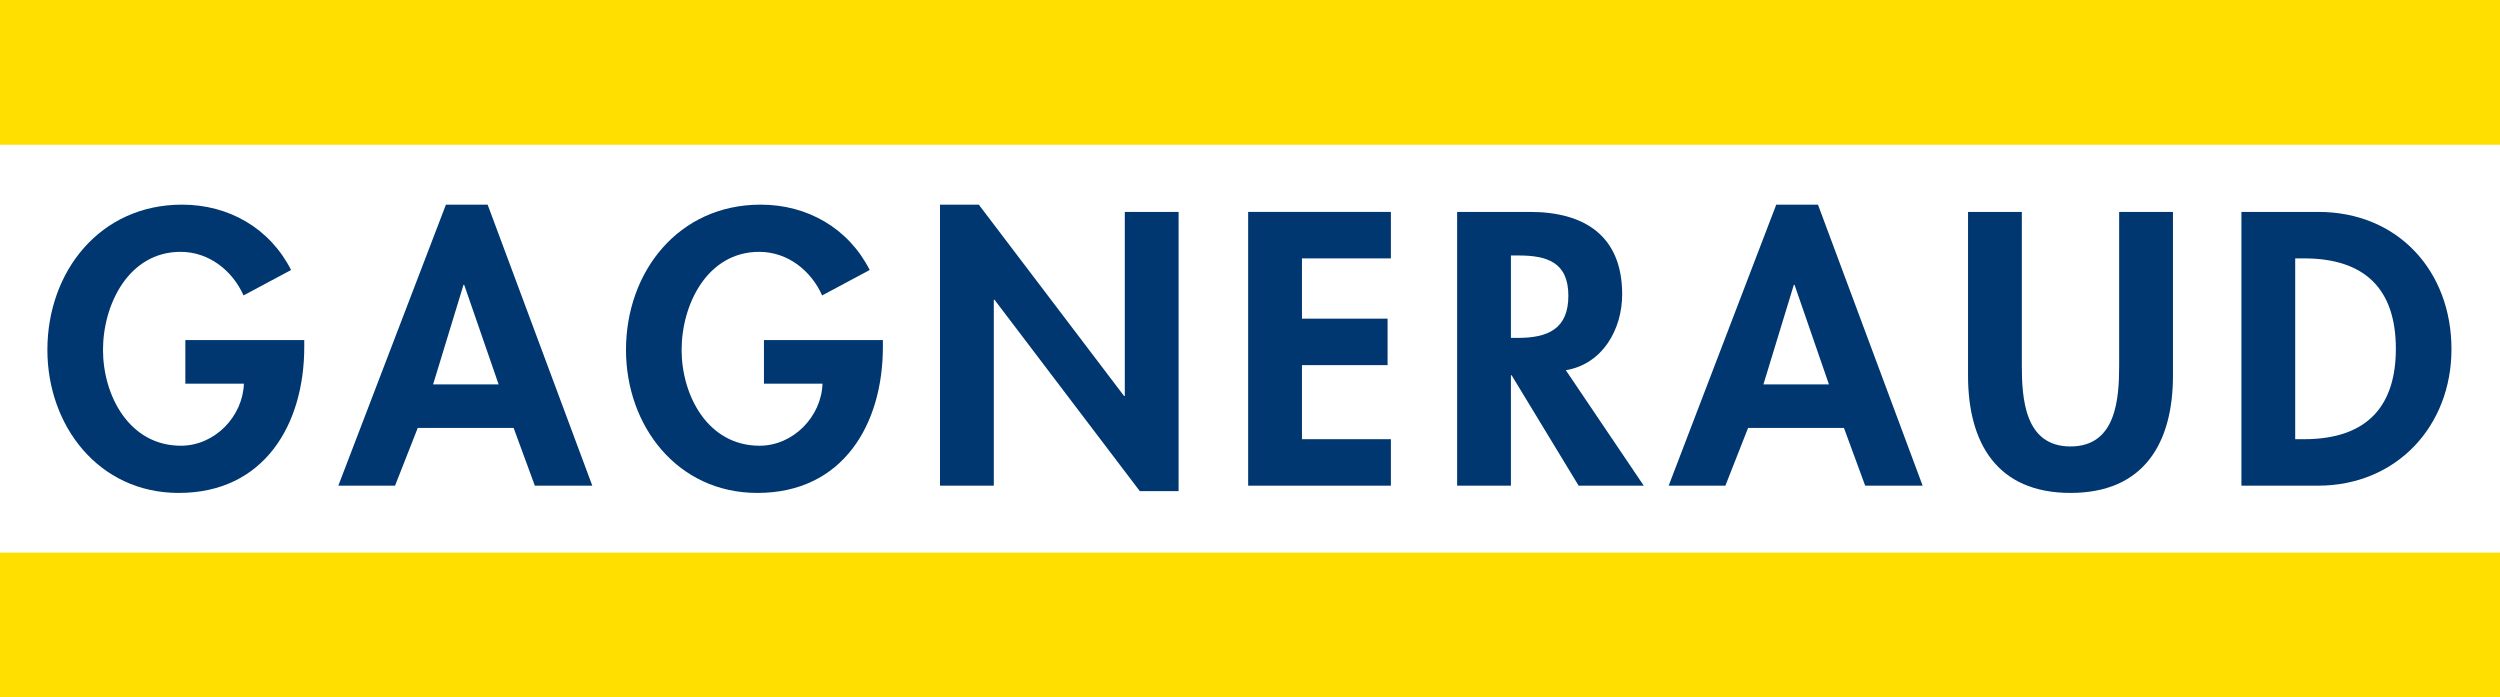
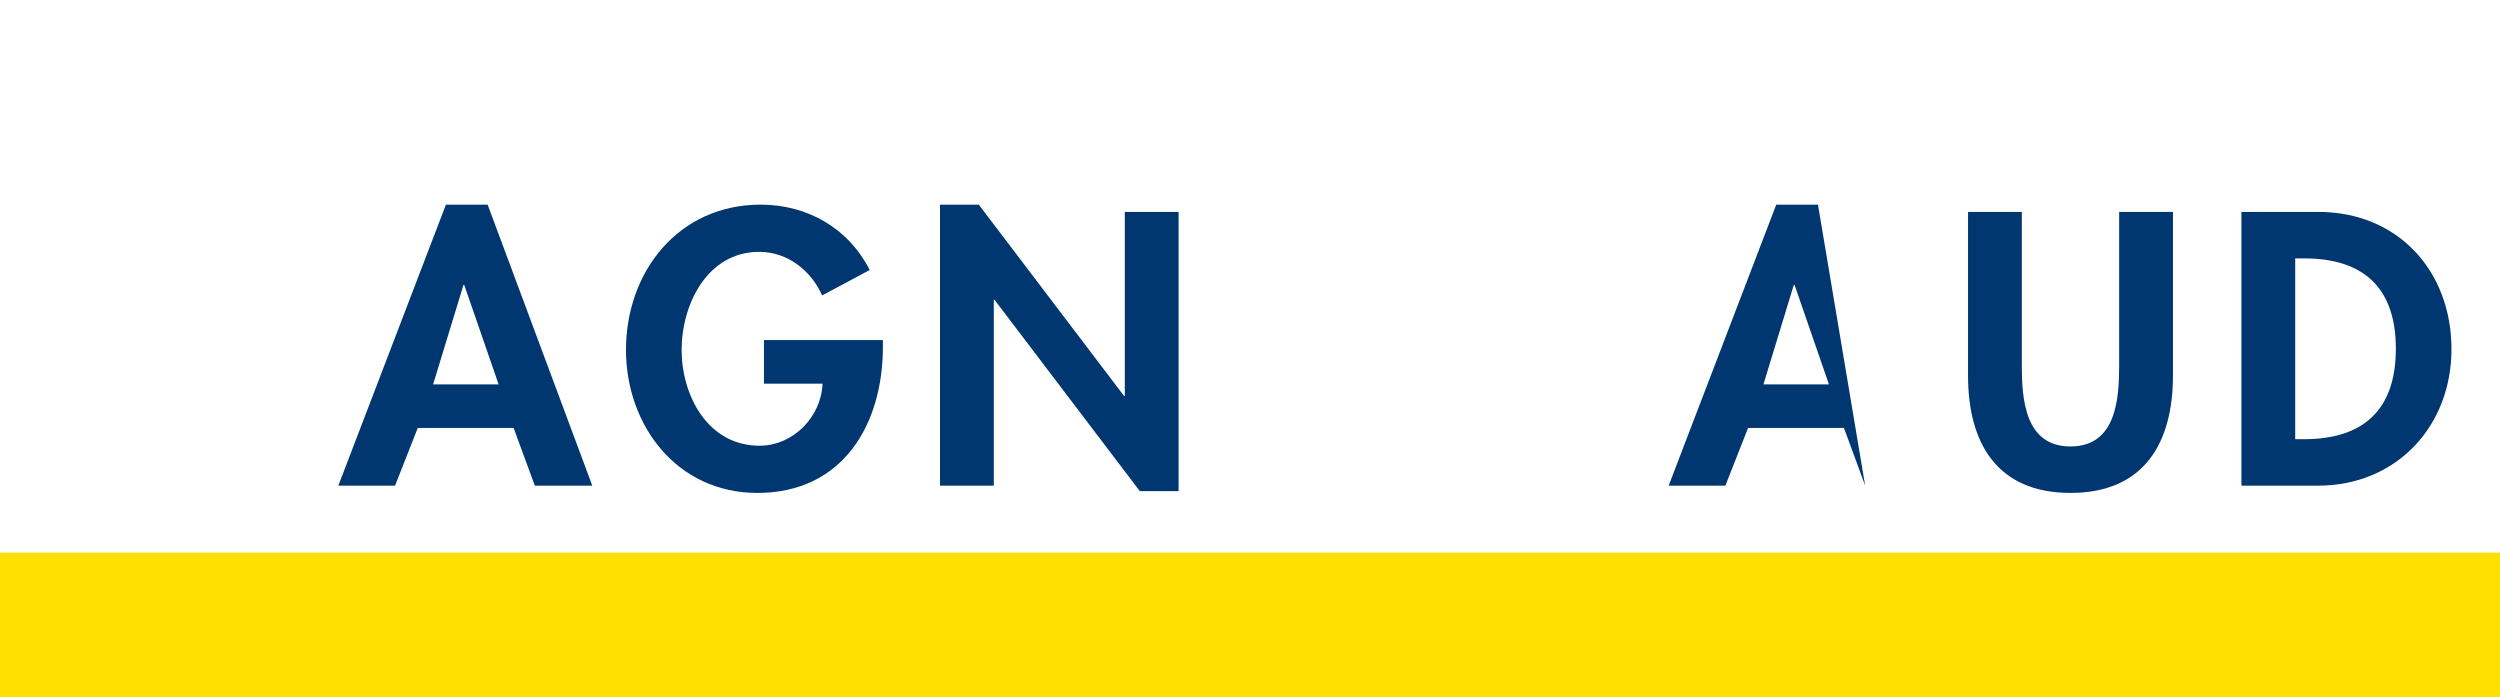
<svg xmlns="http://www.w3.org/2000/svg" width="190px" height="53px" viewBox="0 0 190 53" version="1.1">
  <title>Group 22 Copy</title>
  <desc>Created with Sketch.</desc>
  <defs />
  <g id="HOME" stroke="none" stroke-width="1" fill="none" fill-rule="evenodd">
    <g id="Group-22-Copy">
-       <polygon id="Fill-1" fill="#FFDF00" points="0 11 190 11 190 0 0 0" />
      <polygon id="Fill-2" fill="#FFDF00" points="0 53 190 53 190 42 0 42" />
      <g id="Group-21" transform="translate(3, 15)" fill="#003771">
-         <path d="M20.124,10.846 L20.124,11.369 C20.124,17.247 17.093,22.463 10.585,22.463 C4.467,22.463 0.601,17.33 0.601,11.591 C0.601,5.658 4.578,0.553 10.835,0.553 C14.395,0.553 17.51,2.347 19.123,5.52 L15.508,7.452 C14.674,5.575 12.894,4.14 10.724,4.14 C6.775,4.14 4.828,8.142 4.828,11.591 C4.828,15.039 6.803,18.875 10.752,18.875 C13.311,18.875 15.452,16.668 15.536,14.157 L11.086,14.157 L11.086,10.846 L20.124,10.846 Z" id="Fill-3" />
        <path d="M32.28,6.651 L32.225,6.651 L29.917,14.212 L34.895,14.212 L32.28,6.651 Z M28.749,17.523 L27.024,21.91 L22.713,21.91 L30.89,0.553 L34.06,0.553 L42.014,21.91 L37.648,21.91 L36.035,17.523 L28.749,17.523 Z" id="Fill-5" />
        <path d="M64.099,10.846 L64.099,11.369 C64.099,17.247 61.067,22.463 54.56,22.463 C48.442,22.463 44.575,17.33 44.575,11.591 C44.575,5.658 48.553,0.553 54.81,0.553 C58.37,0.553 61.485,2.347 63.098,5.52 L59.482,7.452 C58.648,5.575 56.869,4.14 54.699,4.14 C50.75,4.14 48.803,8.142 48.803,11.591 C48.803,15.039 50.778,18.875 54.727,18.875 C57.285,18.875 59.426,16.668 59.511,14.157 L55.06,14.157 L55.06,10.846 L64.099,10.846 Z" id="Fill-7" />
        <polygon id="Fill-9" points="68.44 0.553 71.388 0.553 82.429 15.095 82.485 15.095 82.485 1.105 86.573 1.105 86.573 22.325 83.625 22.325 72.584 7.783 72.529 7.783 72.529 21.911 68.44 21.911" />
-         <polygon id="Fill-11" points="95.949 4.637 95.949 9.218 102.456 9.218 102.456 12.75 95.949 12.75 95.949 18.379 102.707 18.379 102.707 21.911 91.86 21.911 91.86 1.105 102.707 1.105 102.707 4.637" />
-         <path d="M111.83,10.68 L112.358,10.68 C114.611,10.68 116.196,10.018 116.196,7.479 C116.196,4.913 114.556,4.416 112.387,4.416 L111.83,4.416 L111.83,10.68 Z M121.926,21.911 L116.976,21.911 L111.885,13.522 L111.83,13.522 L111.83,21.911 L107.742,21.911 L107.742,1.105 L113.276,1.105 C117.421,1.105 120.285,2.926 120.285,7.369 C120.285,10.018 118.811,12.667 116.002,13.136 L121.926,21.911 Z" id="Fill-13" />
-         <path d="M133.386,6.651 L133.33,6.651 L131.021,14.212 L135.999,14.212 L133.386,6.651 Z M129.854,17.523 L128.129,21.91 L123.819,21.91 L131.995,0.553 L135.166,0.553 L143.12,21.91 L138.753,21.91 L137.14,17.523 L129.854,17.523 Z" id="Fill-15" />
+         <path d="M133.386,6.651 L133.33,6.651 L131.021,14.212 L135.999,14.212 L133.386,6.651 Z M129.854,17.523 L128.129,21.91 L123.819,21.91 L131.995,0.553 L135.166,0.553 L138.753,21.91 L137.14,17.523 L129.854,17.523 Z" id="Fill-15" />
        <path d="M146.571,1.105 L150.659,1.105 L150.659,12.75 C150.659,15.316 150.881,18.93 154.358,18.93 C157.834,18.93 158.056,15.316 158.056,12.75 L158.056,1.105 L162.145,1.105 L162.145,13.55 C162.145,18.627 159.975,22.462 154.358,22.462 C148.74,22.462 146.571,18.627 146.571,13.55 L146.571,1.105 Z" id="Fill-17" />
        <path d="M171.436,18.379 L172.104,18.379 C177.137,18.379 179.085,15.619 179.085,11.507 C179.085,6.983 176.748,4.637 172.104,4.637 L171.436,4.637 L171.436,18.379 Z M167.348,1.105 L173.188,1.105 C179.251,1.105 183.312,5.603 183.312,11.535 C183.312,17.385 179.14,21.911 173.16,21.911 L167.348,21.911 L167.348,1.105 Z" id="Fill-19" />
      </g>
    </g>
  </g>
</svg>